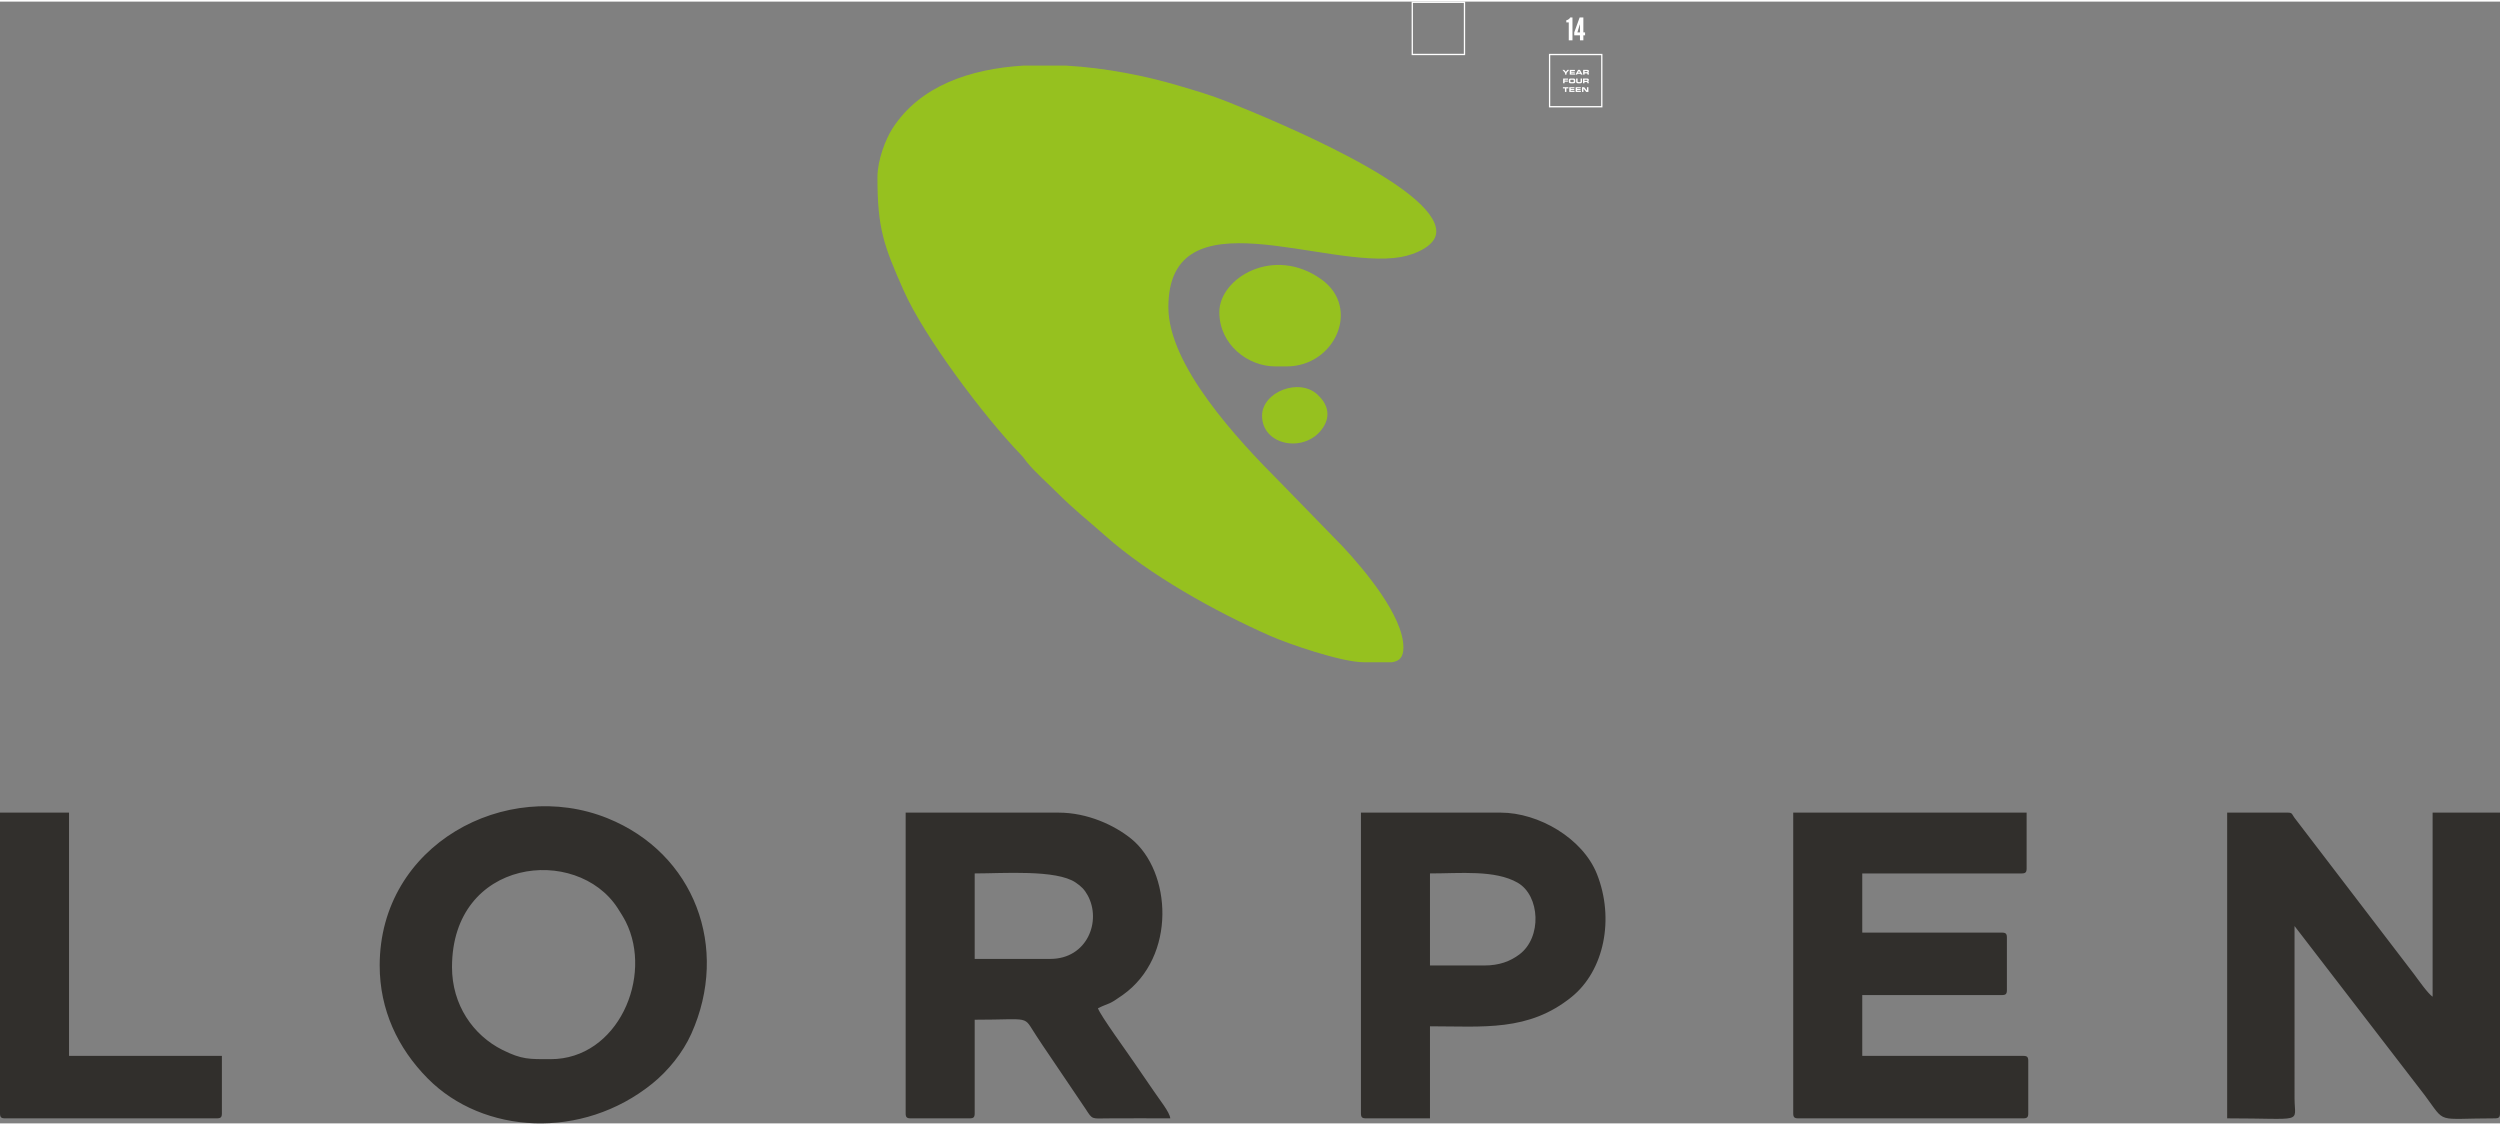
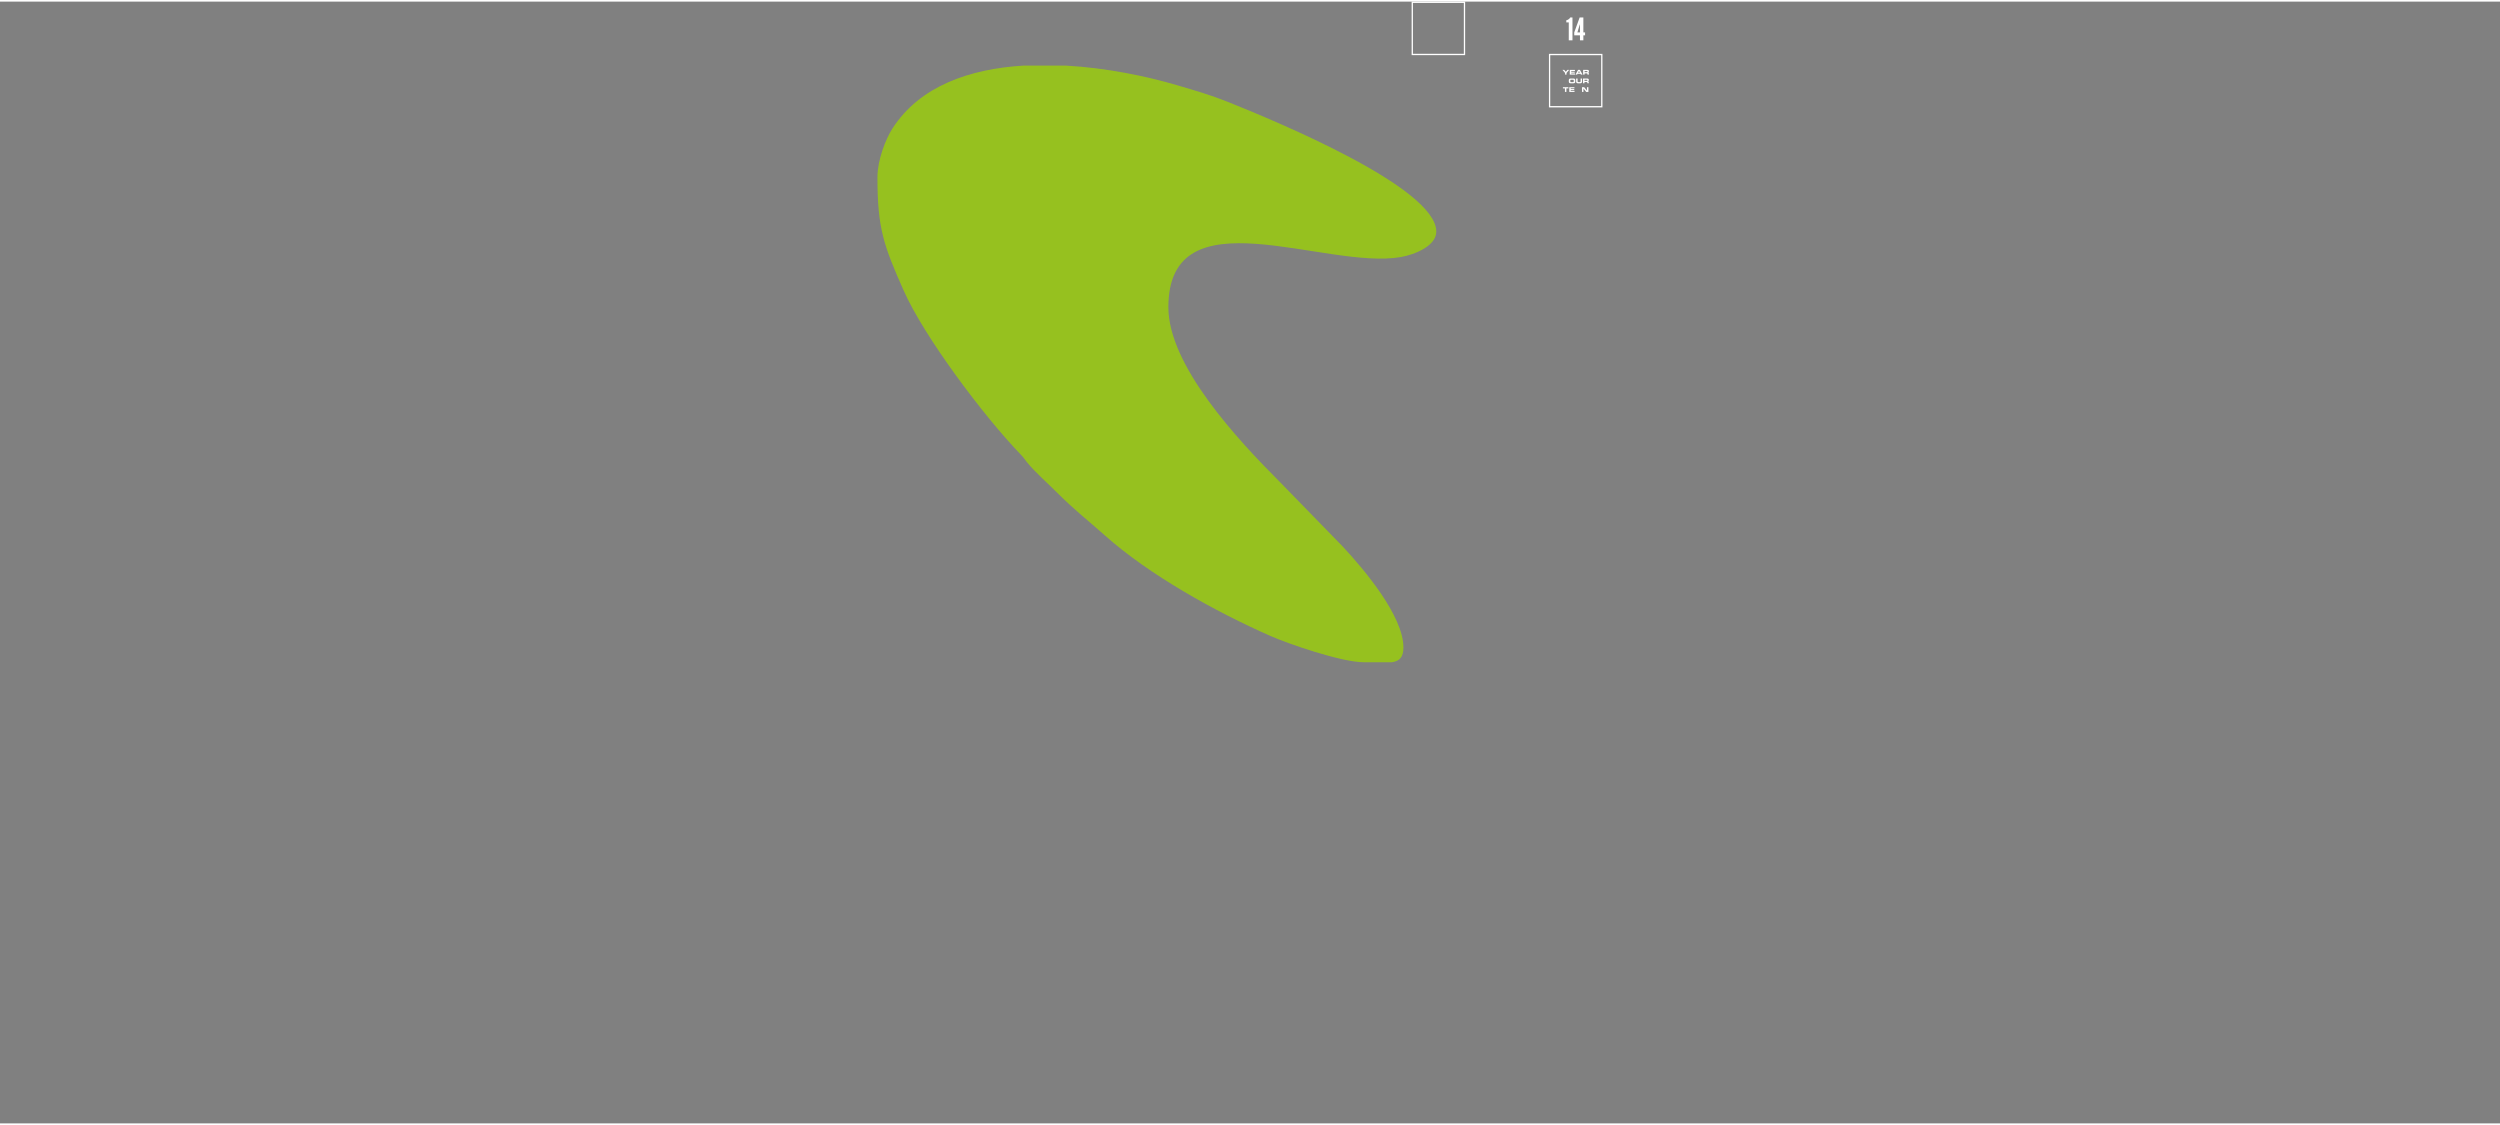
<svg xmlns="http://www.w3.org/2000/svg" xml:space="preserve" fill-rule="evenodd" clip-rule="evenodd" image-rendering="optimizeQuality" shape-rendering="geometricPrecision" text-rendering="geometricPrecision" viewBox="0 0 37464.55 16810.57" width="200" height="90">
  <rect x="0" y="0" width="37464.55" height="16810.57" fill="#808080" stroke="none" />
  <defs>
    <style>
    .fil2 {fill:#312F2C}
    .fil1 {fill:#96C11F}
    .fil0 {fill:white;fill-rule:nonzero}
   </style>
  </defs>
  <g id="Layer_x0020_1">
    <path d="M23472.25 311.29V279.1c23.1-4.21 36.97-14.92 46.75-24.26 5.12-5.59 9.24-11.68 12.32-17.73h33.4v342.94h-55.49V311.29h-36.97zM23677.2 505.38h-85.79v-44.31l81.16-223.97h55.49v223.97h25.69v44.31h-25.69v74.66h-50.87v-74.66zm-38.52-44.31h38.52V343.48h-3.08l-3.08 10.27-32.36 107.32z" class="fil0" />
    <path d="M23454.1 1069.16 23415.08 1023.22 23441.14 1023.22 23464.9 1052.02 23488.65 1023.22 23514.74 1023.22 23475.7 1069.16 23475.7 1093.69 23454.1 1093.69z" class="fil0" />
    <path d="M23524.27 1023.22 23601.37 1023.22 23601.37 1039.57 23545.88 1039.57 23545.88 1050.85 23598.44 1050.85 23598.44 1065.46 23545.88 1065.46 23545.88 1076.76 23602.63 1076.76 23602.63 1093.69 23524.27 1093.69z" class="fil0" />
    <path d="M23648.47 1023.22h28.13l38.74 70.47h-24.04l-6.72-12.47h-43.79l-6.33 12.47h-24.14l38.15-70.47zm.4 42.83h27.64l-14.02-26.48-13.62 26.48zM23724.59 1023.22h65.23c16.62 0 21.11 8.27 21.11 20.93v4.46c0 9.45-2.14 15-12.07 17.34v.2c6.43 1.16 11.78 3.99 11.78 15.57v11.97h-21.6v-8.48c0-7.39-2.14-9.83-8.87-9.83h-33.97v18.31h-21.6v-70.47zm21.6 34.65h35.74c5.84 0 7.95-2.34 7.95-7.39v-2.34c0-6.24-3.1-7.42-9.92-7.42h-33.77v17.14z" class="fil0" />
-     <path d="M23424.79 1153 23498.37 1153 23498.37 1169.95 23446.39 1169.95 23446.39 1183.07 23495.95 1183.07 23495.95 1199.43 23446.39 1199.43 23446.39 1223.47 23424.79 1223.47z" class="fil0" />
    <path d="M23509.86 1177.72c0-20.64 11.58-25.49 31.06-25.49h34.64c19.48 0 31.06 4.85 31.06 25.49v21.04c0 20.62-11.58 25.49-31.06 25.49h-34.64c-19.48 0-31.06-4.87-31.06-25.49v-21.04zm22.19 14.31c0 10.22 2.14 14.11 12.37 14.11h27.64c10.22 0 12.37-3.89 12.37-14.11v-7.59c0-8.77-2.14-14.11-13.52-14.11h-25.32c-11.38 0-13.52 5.34-13.52 14.11v7.59zM23619.66 1153h21.6v40.69c0 8.94 3.23 12.46 12.07 12.46h21.4c8.87 0 12.09-3.53 12.09-12.46V1153h21.6v45.37c0 17.51-9.06 25.89-28.91 25.89h-30.94c-19.88 0-28.92-8.38-28.92-25.89V1153zM23723.03 1153h65.22c16.63 0 21.11 8.27 21.11 20.91v4.48c0 9.46-2.14 15-12.07 17.34v.2c6.43 1.15 11.77 3.99 11.77 15.56v11.97h-21.6v-8.48c0-7.39-2.14-9.82-8.87-9.82h-33.96v18.3h-21.6v-70.47zm21.6 34.65h35.73c5.84 0 7.98-2.34 7.98-7.39v-2.34c0-6.24-3.13-7.42-9.95-7.42h-33.77v17.14z" class="fil0" />
    <path d="M23421.49 1282.78 23503.83 1282.78 23503.83 1300.3 23473.46 1300.3 23473.46 1353.26 23451.85 1353.26 23451.85 1300.3 23421.49 1300.3z" class="fil0" />
    <path d="M23517.17 1282.78 23594.26 1282.78 23594.26 1299.14 23538.77 1299.14 23538.77 1310.42 23591.33 1310.42 23591.33 1325.03 23538.77 1325.03 23538.77 1336.3 23595.52 1336.3 23595.52 1353.26 23517.17 1353.26z" class="fil0" />
-     <path d="M23612.46 1282.78 23689.55 1282.78 23689.55 1299.14 23634.06 1299.14 23634.06 1310.42 23686.62 1310.42 23686.62 1325.03 23634.06 1325.03 23634.06 1336.3 23690.81 1336.3 23690.81 1353.26 23612.46 1353.26z" class="fil0" />
    <path d="M23707.75 1282.78 23741.23 1282.78 23781.82 1333.96 23782.02 1333.96 23782.02 1282.78 23803.62 1282.78 23803.62 1353.26 23770.14 1353.26 23729.56 1302.04 23729.35 1302.04 23729.35 1353.26 23707.75 1353.26z" class="fil0" />
    <path d="M21956.24 801.71h-801.73V0h801.73v801.71zm-782.27-19.48h762.79V19.44h-762.79v762.79zM24013.87 1585.04h-801.73V783.31h801.73v801.73zm-782.27-19.49h762.79V802.76h-762.79v762.79z" class="fil0" />
    <path d="M13149.27 2633.98c0 757.53 89.49 1013.04 394.42 1699.25 305.76 688.06 1195.02 1876.77 1755.17 2456.82 52.76 54.65 53.7 68.18 99.14 122.54 125.45 150.07 311.22 313.42 454.58 456.79 250.24 250.25 454.93 407.45 702.18 627.92 668.93 596.45 1658.77 1144.45 2482.08 1508.22 259.99 114.88 1061.89 394.74 1403.36 394.74h419.33c109.7-17.2 171.83-71.31 171.83-221.68 0-469.93-583.37-1162.17-905.5-1508.39l-935.71-960.91c-649.19-649.19-1681.1-1757.48-1681.1-2629.41 0-1728.04 2354.23-553.12 3484.5-752.11 211.53-37.24 530.44-167.88 530.44-380.94 0-663.23-2413.52-1659.57-3128.21-1945.89-252.55-101.18-481.25-167.08-760.59-249.31-463.23-136.37-1056-258.41-1660.46-292.59h-640.58c-801.07 49.88-1548.4 304.3-1958.69 940.51-104.5 162.04-226.19 474.79-226.19 734.43z" class="fil1" />
-     <path d="M33375.72 16735.04c1167.93 0 1012.2 83.36 1009.98-295.49l-.08-2586.4 1949.44 2533.49c330.76 441.03 148.06 348.4 1055.61 348.4 56.75 0 73.89-17.14 73.89-73.9v-4507.56h-1009.89v2758.72c-71.55-47.91-213.84-252.38-277.96-337.82l-1793.1-2344.99c-36.03-46.21-26.21-75.91-96.51-75.91h-911.37v4581.46zM6773.67 14468.94c0-1634.64 1868.5-1835.63 2483.56-882.51 37.87 58.69 87.82 137.56 119.6 200.6 415.95 825.1-117.59 2061.27-1125.28 2061.27-320.88 0-429.93 7.28-722.81-139.29-439.64-220.01-755.08-675.08-755.08-1240.07zm-1083.79-24.63c0 665.25 270.78 1239.33 720.26 1693.63 829.53 838.43 2314.3 925.8 3365.13 76.39 237.57-192.04 456.74-461.78 584.34-745.76 578.81-1288.06 49.18-2704.4-1256.11-3230.94-1520.04-613.17-3413.63 393.51-3413.63 2206.68zM15739.54 14345.79h-1133.05v-1280.84c422.88 0 1223.8-61.21 1513.66 136.65 82.26 56.15 130.89 102.78 179.06 190.42 212.76 387.19-7.39 953.77-559.66 953.77zm-2167.58 2315.36c0 56.76 17.14 73.9 73.9 73.9h886.73c56.75 0 73.89-17.14 73.89-73.9v-1403.99c868.72 0 715.41-72.44 921.24 236.44 67.13 100.73 122.19 189.1 187.26 280.73l556.07 823.3c102.42 159.41 87.61 140.08 330.21 137.78 311.67-2.95 624.57-.36 936.37-.36-7.76-93.18-166.2-285.75-251.2-413.85-96.1-144.81-182.05-259.9-280.77-408.92-91.4-137.97-526.53-732.87-551.81-827.55 190.88-91.59 145.38-38.52 369.42-197.11 814.34-576.47 732.76-1855.01 127.1-2343.82-246.92-199.28-648.87-390.22-1087.67-390.22h-2290.74v4507.56zM26872.99 16661.14c0 56.76 17.14 73.9 73.9 73.9h3374.51c56.76 0 73.9-17.14 73.9-73.9v-788.2c0-56.76-17.14-73.9-73.9-73.9h-2413.89v-911.36h2093.68c56.76 0 73.9-17.14 73.9-73.9v-788.2c0-56.76-17.14-73.9-73.9-73.9h-2093.68v-886.73h2389.26c56.75 0 73.89-17.13 73.89-73.89v-837.47h-3497.68v4507.56zM22242.26 14444.31h-812.84v-1379.37c453.28 0 974.51-56.07 1314.13 139.13 336.07 193.15 367.67 820.81 24.16 1076-137.19 101.92-298.36 164.23-525.45 164.23zm-1847.36 2216.83c0 56.76 17.14 73.9 73.89 73.9h960.63v-1379.37c796.69 0 1475.09 83.43 2122.19-439.48 490.52-396.39 644.84-1174.38 380.29-1841.32-212.91-536.77-874.14-921.29-1443.33-921.29h-2093.68v4507.56zM0 16661.14c0 56.76 17.13 73.9 73.89 73.9h3177.46c56.76 0 73.9-17.14 73.9-73.9v-862.1H1034.51v-3645.46H-.01v4507.56z" class="fil2" />
-     <path d="M18272.62 4653.76c0 487.99 430.17 812.84 837.47 812.84h172.42c721.56 0 1118.24-878.14 517.71-1305.92-715.03-509.35-1527.61-17.7-1527.61 493.08zM18913.04 6205.55c0 456.24 658.15 570.02 915.12 176.15 124.64-191.04 54.34-363.95-82.64-491.36-279.68-260.18-832.48-38.6-832.48 315.22z" class="fil1" />
  </g>
</svg>